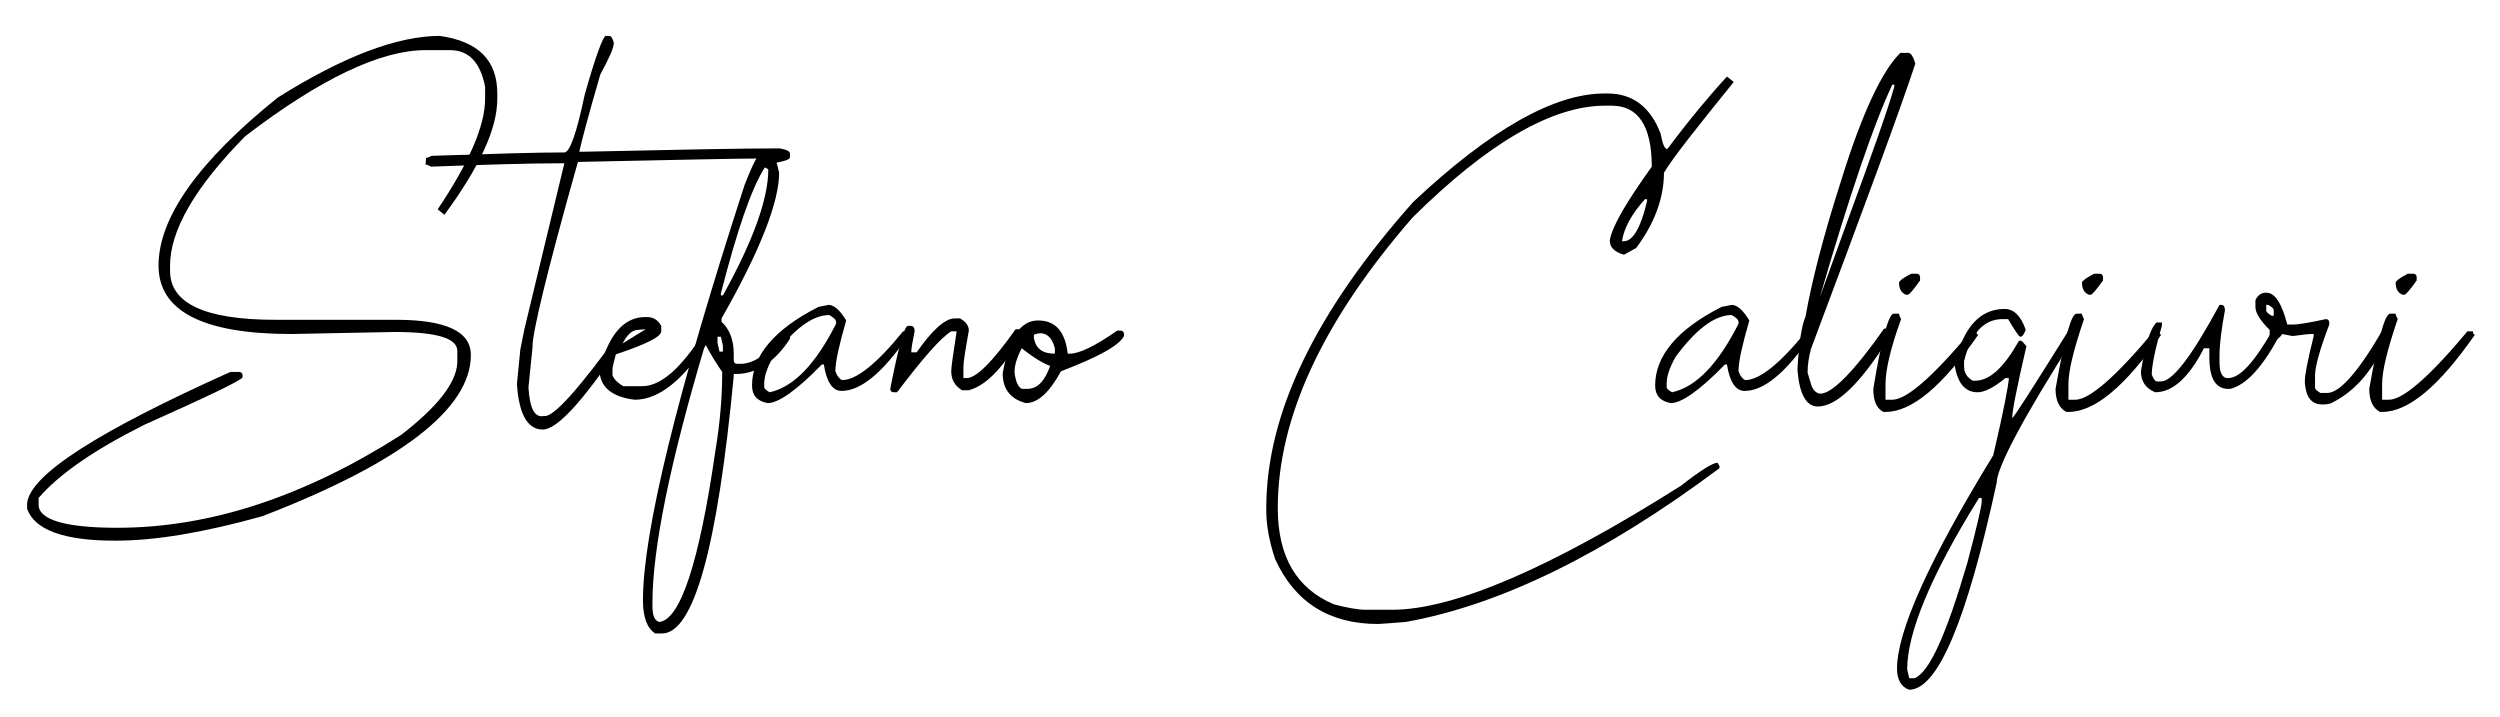
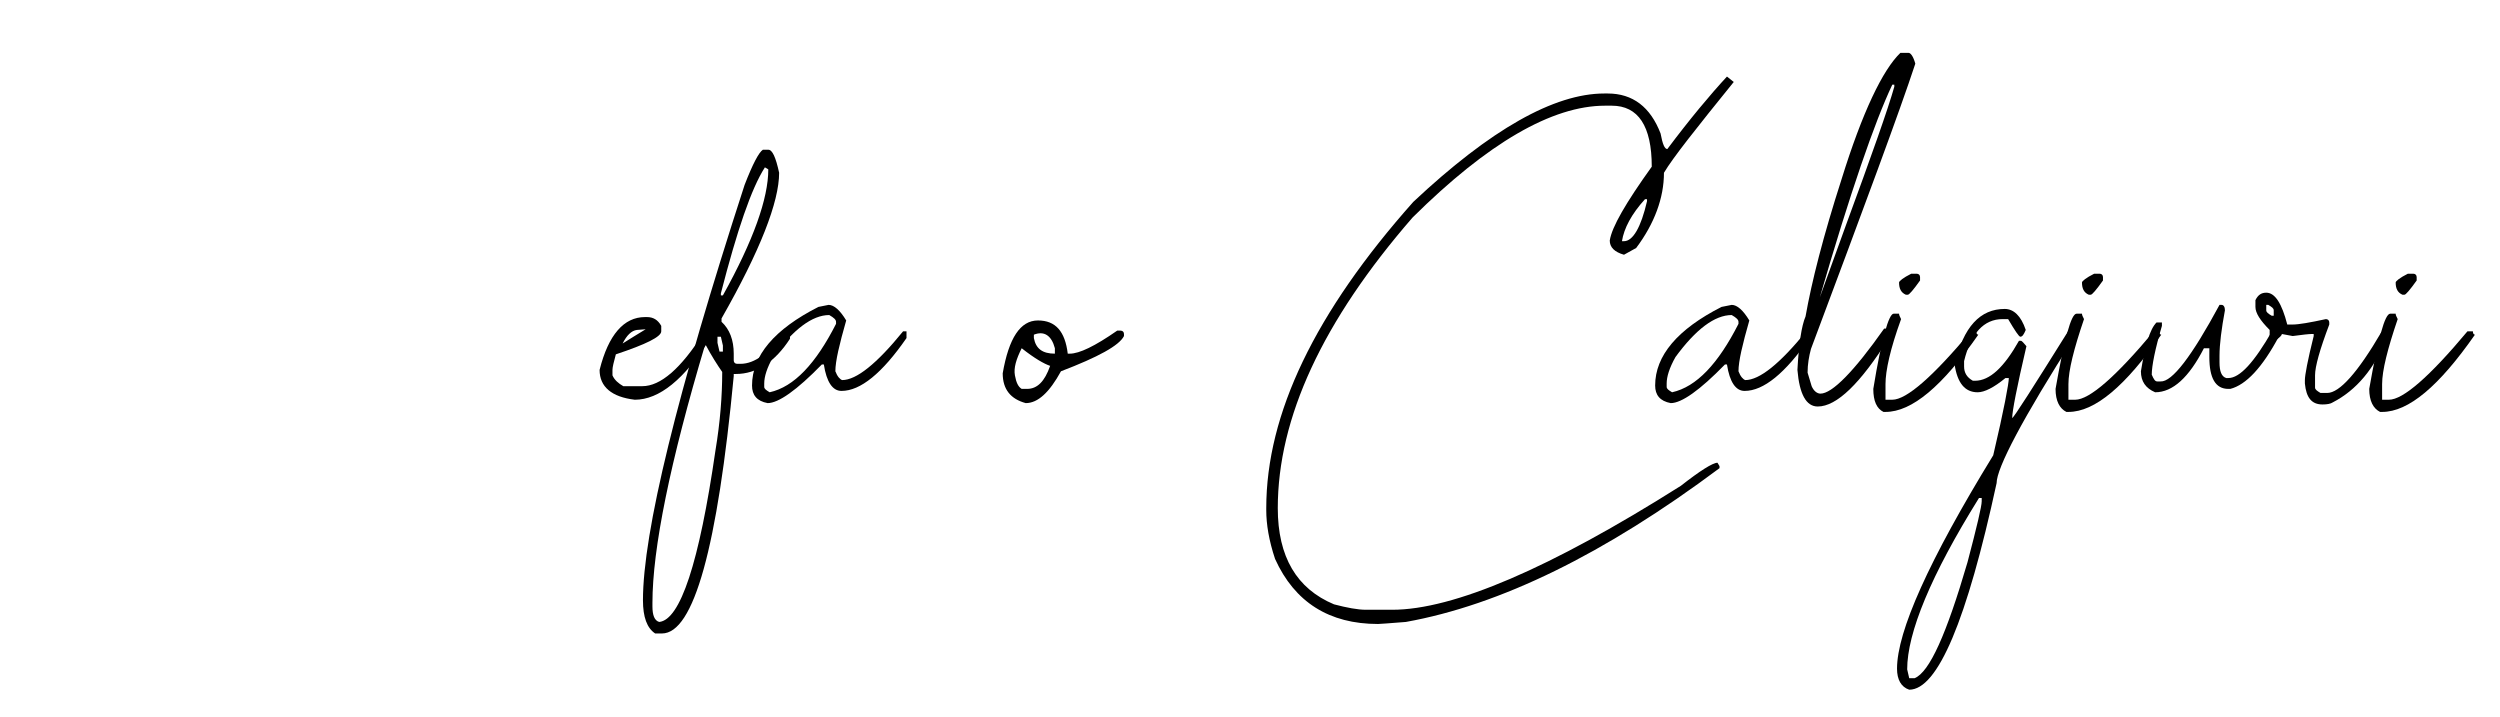
<svg xmlns="http://www.w3.org/2000/svg" version="1.1" id="Livello_1" x="0px" y="0px" width="369px" height="105.8px" viewBox="0 0 369 105.8" style="enable-background:new 0 0 369 105.8;" xml:space="preserve">
  <style type="text/css"> .st0{enable-background:new ;} </style>
  <g class="st0">
-     <path d="M64.9,5.3c5.7,0.8,8.5,3.6,8.5,8.5v0.8c0,4.4-2.6,10-7.8,17.1l-1-0.8c4.7-7,7-12.4,7-16.3v-1.8c-0.7-3.6-2.4-5.4-5.2-5.4 h-3.6c-6.6,0-15.5,4.2-26.6,12.7c-7.4,7.5-11.1,13.9-11.1,19.1v0.8c0,4.8,5.2,7.2,15.5,7.2h17.8c7.4,0,11.1,1.7,11.1,5.2 c0,7.9-10.3,15.9-30.8,23.8c-8.6,2.4-15.8,3.6-21.5,3.6h-0.3c-7.5,0-11.8-1.6-12.9-4.7v-0.8c0.4-4.2,10.4-10.6,30-19.4h1.3 c0.3,0,0.5,0.2,0.5,0.5v0.3c-0.3,0.5-5.1,2.8-14.5,7C13.9,66.4,8.7,70,5.7,73.5v1c0,2.2,3.9,3.4,11.6,3.4 c13.7,0,27.6-4.6,41.9-13.7c5.3-4.1,8.1-7.6,8.3-10.6v-1.8c0-1.9-3.1-2.8-9.3-2.8l-15.2,0.3c-13.1,0-19.6-3.4-19.6-10.1 c0-7.1,5.9-15.4,17.6-24.8C50.7,8.3,58.7,5.3,64.9,5.3z" />
-     <path d="M89.4,5.3h0.5c0.3,0,0.5,0.3,0.7,1c0,0.8-0.7,2.3-2,4.7c-1.8,6.2-2.8,10-3.1,11.4h0.3c13.9-0.3,23.7-0.5,29.3-0.5 c1,0.2,1.5,0.4,1.5,0.8v0.5c0,0.4-1.1,0.7-3.2,1c-0.8-0.5-1.4-0.8-1.7-0.8c-3,0-11.8,0.2-26.4,0.5c-4.6,16.3-6.8,25.5-6.7,27.4 l-0.6,5.9c0.2,3.1,0.9,4.5,2.3,4.2c1.3,0.3,5.2-4,11.5-12.8h1v0.5c-6.2,9.5-10.4,14.3-12.7,14.3c-2.2,0-3.5-2.2-3.8-6.7l0.5-5.1 l0.6-3l5.9-24.5h-0.3c-4.9,0-11.3,0.2-19.4,0.5c-0.3-0.2-0.6-0.3-0.8-0.3l0.1-1c0.2,0,0.4-0.1,0.8-0.3c8.9-0.3,15.4-0.5,19.6-0.5 c0.8,0,1.8-2.8,3-8.5C87.9,8.3,89,5.4,89.4,5.3z" />
    <path d="M95.2,46.8h0.3c0.9,0,1.6,0.4,2.1,1.3v0.8c0,0.8-2.2,1.9-6.7,3.4c-0.3,1.1-0.5,1.9-0.5,2.3v0.8c0.3,0.7,0.9,1.2,1.6,1.6 h2.8c2.7,0,5.7-2.6,9-7.8h0.5c0.3,0,0.5,0.3,0.5,0.8c-3.8,6-7.5,9-11.1,9c-3.4-0.4-5.2-1.9-5.2-4.4C89.8,49.4,92.1,46.8,95.2,46.8z M91.9,50.7l1.6-1l1.8-1.1L94,48.7C93.2,48.8,92.5,49.5,91.9,50.7z" />
    <path d="M112.6,22.1h0.8c0.6,0,1.1,1.1,1.6,3.4c0,4.3-2.8,11.5-8.5,21.5v0.5c1.2,1.1,1.8,2.7,1.8,4.7v1c0,0.3,0.2,0.5,0.5,0.5h0.5 c2.1,0,4.2-1.6,6.5-4.7h0.3c0.3,0,0.5,0.2,0.5,0.5V50c-2.2,3.4-4.9,5.2-8,5.2h-0.3v0.3c-2.4,25.3-5.9,38-10.6,38h-1 c-1.2-0.8-1.8-2.4-1.8-4.9c0-10,5-30.5,15-61.3C111.1,24.2,112,22.5,112.6,22.1z M104.1,50.8C98.9,68.2,96.3,81,96.3,89v0.5 c0,1.3,0.3,2.1,1,2.3c3.1-0.3,5.9-8.7,8.3-25.3c0.7-4.2,1-8.1,1-11.6C105.9,53.9,105,52.5,104.1,50.8z M105.9,49.8v0.8l0.3,1.3h0.5 V51l-0.3-1.3H105.9z M106.4,43.3v0.3h0.3c4.5-8.1,6.7-14.3,6.7-18.6l-0.5-0.3C110.9,27.8,108.8,34,106.4,43.3z" />
    <path d="M122.3,45c0.8,0,1.7,0.8,2.6,2.3c-1,3.5-1.6,6-1.6,7.5c0.3,0.8,0.7,1.2,1,1.3c2.1,0,5.1-2.4,9-7.2h0.5v1 c-3.6,5.2-6.8,7.8-9.6,7.8c-1.3,0-2.2-1.3-2.6-3.9h-0.3c-3.7,3.8-6.4,5.7-8,5.7c-1.6-0.3-2.3-1.2-2.3-2.6c0-4.4,3.3-8.3,9.8-11.6 L122.3,45z M112.8,56.6v0.5c0,0.3,0.3,0.5,0.8,0.8c3.6-0.8,6.8-4.2,9.8-10.1v-0.3c0-0.3-0.3-0.6-1-1c-2.5,0-5.3,2.1-8.3,6.2 C113.2,54.3,112.8,55.6,112.8,56.6z" />
-     <path d="M140.9,47h0.8c0.9,0.5,1.3,1.1,1.3,1.8c-0.5,2.8-0.8,4.6-0.8,5.4v1.6h0.5c1.4,0,3.8-2.4,7.2-7.2h0.8c0,0.3,0.1,0.5,0.3,0.5 c-2.7,5-5.4,7.8-8,8.5h-1c-1-0.6-1.6-1.5-1.6-2.8c0-0.6,0.3-2.6,0.8-5.9h-0.8c-1.6,1-4.2,4-8,9h-0.5c-0.3,0-0.5-0.2-0.5-0.5 c1.2-6.2,2.1-9.3,2.6-9.3h0.5c0.3,0,0.5,0.3,0.5,0.8c-0.3,1.5-0.5,2.5-0.5,3.1h0.8C137.6,48.7,139.5,47,140.9,47z" />
    <path d="M153.2,47.3c2.6,0,4,1.6,4.4,4.9h0.3c1.4,0,3.7-1.1,7-3.4h0.5c0.3,0,0.5,0.2,0.5,0.5v0.3c-0.7,1.4-3.8,3.1-9.3,5.2 c-1.7,3.1-3.4,4.7-5.2,4.7c-2.2-0.6-3.4-2-3.4-4.4C148.9,49.9,150.6,47.3,153.2,47.3z M150.8,51.4c-0.8,1.6-1.2,2.9-1,4 c0.2,1.1,0.5,1.7,1,2h0.8c1.5,0,2.6-1.1,3.4-3.4C154.1,53.7,152.7,52.9,150.8,51.4z M152.6,49.4v0.5c0.3,1.6,1.3,2.3,3.1,2.3v-0.8 C155.2,49.5,154.1,48.8,152.6,49.4z" />
    <path d="M254.9,11.3l1,0.8c-5.5,6.8-9,11.2-10.3,13.4c0,3.7-1.4,7.5-4.1,11.1l-1.8,1c-1.4-0.4-2.1-1.1-2.1-2.1 c0.3-2,2.4-5.6,6.2-10.9c0-6-2-9-5.9-9h-1c-7.8,0-17.3,5.5-28.4,16.5c-13.3,15.3-19.9,29.6-19.9,42.9c0,7.2,2.8,11.9,8.3,14.2 c1.9,0.5,3.5,0.8,4.7,0.8h3.9c9,0,23.3-6.1,42.6-18.3c2.8-2.2,4.7-3.4,5.4-3.4l0.3,0.5v0.3c-17,12.7-32.4,20.2-46.3,22.7 c-2.5,0.2-3.9,0.3-4.1,0.3c-7.2,0-12.3-3.2-15.2-9.6c-0.9-2.7-1.3-5.1-1.3-7.2v-0.3c0-13.9,7.2-28.9,21.7-45.2 c11.4-10.7,20.8-16,28.2-16h0.5c3.7,0,6.3,2,7.8,5.9c0.3,1.6,0.6,2.3,1,2.3C249.4,17.6,252.4,14,254.9,11.3z M239.4,35.6h0.3 c1.3,0,2.5-2,3.4-5.9v-0.3h-0.3C240.8,31.6,239.7,33.7,239.4,35.6z" />
    <path d="M255.6,45c0.8,0,1.7,0.8,2.6,2.3c-1,3.5-1.6,6-1.6,7.5c0.3,0.8,0.7,1.2,1,1.3c2.1,0,5.1-2.4,9-7.2h0.5v1 c-3.6,5.2-6.8,7.8-9.6,7.8c-1.3,0-2.2-1.3-2.6-3.9h-0.3c-3.7,3.8-6.4,5.7-8,5.7c-1.6-0.3-2.3-1.2-2.3-2.6c0-4.4,3.3-8.3,9.8-11.6 L255.6,45z M246,56.6v0.5c0,0.3,0.3,0.5,0.8,0.8c3.6-0.8,6.8-4.2,9.8-10.1v-0.3c0-0.3-0.3-0.6-1-1c-2.5,0-5.3,2.1-8.3,6.2 C246.4,54.3,246,55.6,246,56.6z" />
    <path d="M281.7,7.8c0.3,0,0.7,0.5,1,1.6c-2.3,7-7.5,21-15.4,42.1c-0.3,1.1-0.5,2.3-0.5,3.5l0.6,2c0.3,0.7,0.8,1.1,1.3,1.1 c1.7,0,4.9-3.2,9.4-9.6h0.3c0.3,0.1,0.5,0.3,0.5,0.6l-0.1,0.8c-4.2,6.7-7.7,10.1-10.5,10.1c-1.7,0-2.7-1.8-3-5.4 c0.2-3.8,0.6-6.5,1.2-7.9c0.9-5.1,2.6-11.8,5.3-20.2c3.1-10,6.1-16.2,8.7-18.7H281.7z M279.3,12.5c-2.6,5.5-6.2,15.9-10.7,31.4 l3.8-10.5c3.9-10.6,6.3-17.4,7.2-20.6v-0.3H279.3z" />
    <path d="M279.5,46.3h0.8c0,0.2,0.1,0.4,0.3,0.8c-1.6,4.4-2.3,7.6-2.3,9.6V59h1c2.1,0,6-3.4,11.6-10.1h0.8c0,0.3,0.1,0.5,0.3,0.5 c-5.3,7.6-9.8,11.4-13.7,11.4H278c-1-0.5-1.5-1.6-1.5-3.4C277.7,50,278.8,46.3,279.5,46.3z M282.1,40.4h0.8c0.3,0,0.5,0.2,0.5,0.5 v0.5c-1,1.4-1.6,2.1-1.8,2.1h-0.3c-0.7-0.3-1-0.9-1-1.8C280.3,41.5,280.9,41,282.1,40.4z" />
    <path d="M295.9,45.6c1.3,0,2.4,1,3.1,3.1c-0.3,0.7-0.5,1-0.8,1c-0.2,0-0.8-0.9-1.8-2.6h-0.8c-2.8,0-4.7,2.1-5.7,6.2v0.8 c0,0.9,0.4,1.6,1.3,2.1h0.3c2.2,0,4.3-2,6.5-5.9h0.3c0.1,0,0.4,0.3,0.8,0.8c-1.4,6-2.1,9.6-2.1,10.6c0.2,0,3-4.4,8.5-13.2 c0.3,0.2,0.6,0.3,0.8,0.3v0.8c-7.8,12.2-11.6,19.5-11.6,21.7c-4.4,20.3-8.7,30.5-12.9,30.5c-1.2-0.4-1.8-1.5-1.8-3.1 c0-5.5,4.7-16,14.2-31.5c1.6-6.8,2.3-10.6,2.3-11.4h-0.5c-1.7,1.4-3.1,2.1-4.1,2.1c-1.9,0-3-1.4-3.4-4.1 C289.8,48.2,292.3,45.6,295.9,45.6z M292.1,73.5c-7.1,11.4-10.6,19.9-10.6,25.3l0.3,1.3h0.8c2.2-0.9,4.7-6.5,7.8-17.1 c1.4-5.3,2.1-8.3,2.1-9v-0.5H292.1z" />
    <path d="M306.5,46.3h0.8c0,0.2,0.1,0.4,0.3,0.8c-1.5,4.4-2.3,7.6-2.3,9.6V59h1c2.1,0,6-3.4,11.6-10.1h0.8c0,0.3,0.1,0.5,0.3,0.5 c-5.3,7.6-9.8,11.4-13.7,11.4h-0.3c-1-0.5-1.6-1.6-1.6-3.4C304.7,50,305.7,46.3,306.5,46.3z M309.1,40.4h0.8c0.3,0,0.5,0.2,0.5,0.5 v0.5c-1,1.4-1.6,2.1-1.8,2.1h-0.3c-0.7-0.3-1-0.9-1-1.8C307.3,41.5,307.9,41,309.1,40.4z" />
    <path d="M327.6,45h0.3c0.3,0,0.5,0.3,0.5,0.8c-0.5,2.7-0.8,5-0.8,6.7v1c0,1.3,0.3,2.1,1,2.3h0.3c1.7,0,3.8-2.3,6.5-7h0.5 c0.3,0,0.5,0.3,0.5,0.8c-2.5,4.7-4.9,7.2-7.2,7.8h-0.3c-1.9,0-2.8-1.6-2.8-4.7v-1.3h-0.8c-2.2,4.3-4.6,6.5-7.2,6.5 c-1.4-0.6-2.1-1.6-2.1-3.1c0.6-3.7,1.3-6.2,2.3-7.2h0.8v0.5c-1,3.4-1.5,5.9-1.5,7.2c0.3,0.7,0.5,1,0.8,1h0.5 C320.6,56.4,323.5,52.6,327.6,45z" />
    <path d="M334.5,43.2c1.3,0,2.3,1.6,3.1,4.7h0.8c0.9,0,2.6-0.3,4.9-0.8c0.3,0,0.5,0.2,0.5,0.5v0.3c-1.4,3.7-2.1,6.2-2.1,7.5v1.8 c0,0.3,0.3,0.5,0.8,0.8h1c1.8,0,4.5-3,8-9h0.3c0.3,0,0.5,0.2,0.5,0.5v0.3c-1.8,4.6-4.5,7.8-8,9.6c-0.3,0.2-0.8,0.3-1.5,0.3 c-1.6,0-2.4-1-2.6-3.1v-0.5c0-0.7,0.4-2.9,1.3-6.5v-0.3h-0.3c-0.4,0-1.3,0.1-2.8,0.3l-1.6-0.3c0,0.2-0.3,0.5-1,1 c-0.3-0.2-0.6-0.3-0.8-0.3v-1.3c-1.4-1.4-2.1-2.5-2.1-3.4v-1C333.3,43.5,333.8,43.2,334.5,43.2z M334.5,45v0.8 c0,0.3,0.3,0.5,0.8,0.8h0.3v-0.8c0-0.3-0.3-0.5-0.8-0.8H334.5z" />
    <path d="M352.8,46.3h0.8c0,0.2,0.1,0.4,0.3,0.8c-1.5,4.4-2.3,7.6-2.3,9.6V59h1c2.1,0,6-3.4,11.6-10.1h0.8c0,0.3,0.1,0.5,0.3,0.5 c-5.3,7.6-9.8,11.4-13.7,11.4h-0.3c-1-0.5-1.6-1.6-1.6-3.4C351,50,352,46.3,352.8,46.3z M355.4,40.4h0.8c0.3,0,0.5,0.2,0.5,0.5v0.5 c-1,1.4-1.6,2.1-1.8,2.1h-0.3c-0.7-0.3-1-0.9-1-1.8C353.6,41.5,354.2,41,355.4,40.4z" />
  </g>
</svg>